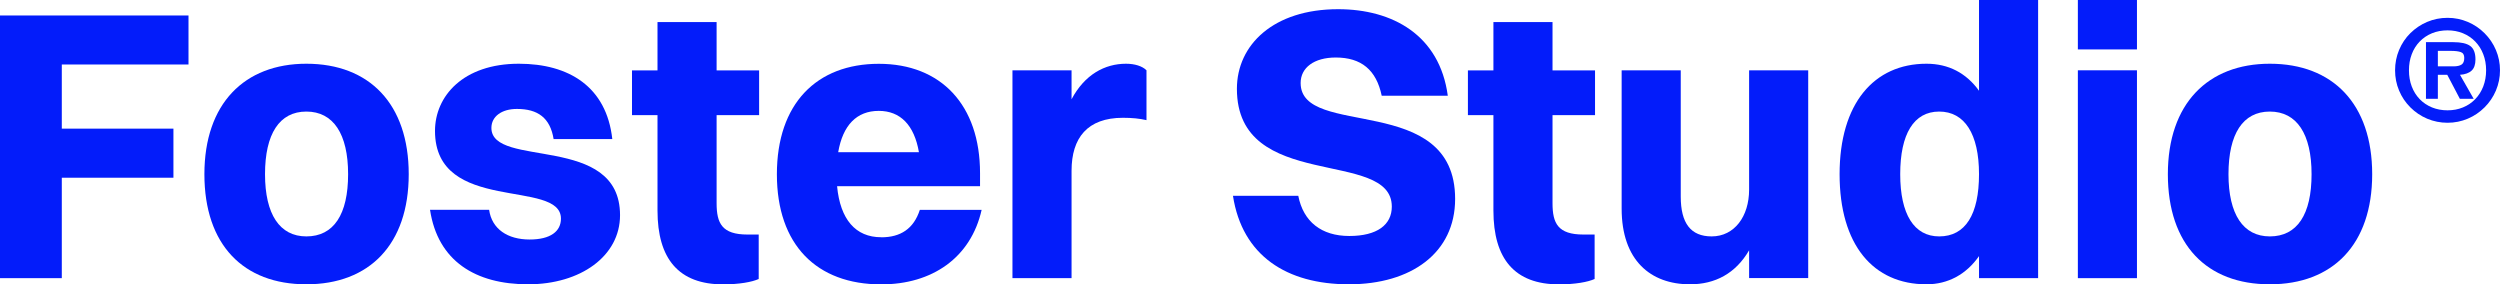
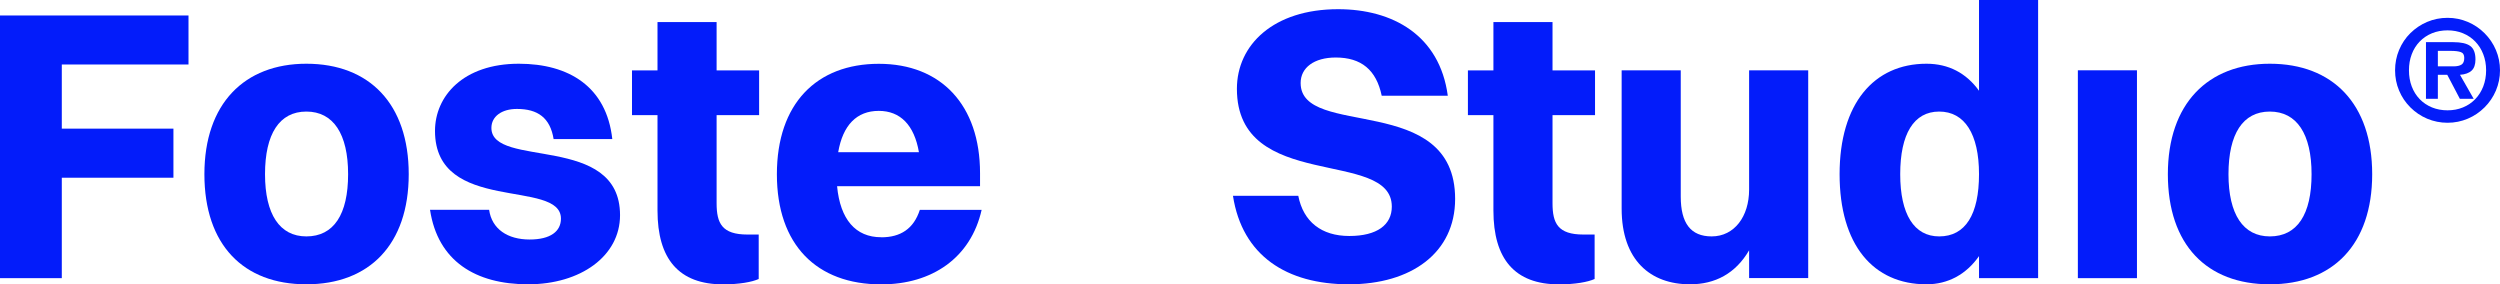
<svg xmlns="http://www.w3.org/2000/svg" viewBox="0 0 361.67 41.13" data-name="Layer 2" id="Layer_2">
  <defs>
    <style>
      .cls-1 {
        fill: #031cfa;
      }
    </style>
  </defs>
  <g data-name="Layer 1" id="Layer_1-2">
    <g>
      <polygon points="0 40.24 8.94 40.24 8.94 25.71 25.09 25.71 25.09 18.61 8.94 18.61 8.94 9.33 27.27 9.33 27.27 2.24 0 2.24 0 40.24" class="cls-1" />
      <path d="M44.32,9.22c-8.94,0-14.75,5.76-14.75,15.98s5.64,15.93,14.75,15.93,14.81-5.76,14.81-15.93-5.7-15.98-14.81-15.98ZM44.32,34.2c-3.85,0-5.98-3.19-5.98-9s2.07-9.06,5.98-9.06,6.04,3.24,6.04,9.06-2.07,9-6.04,9Z" class="cls-1" />
      <path d="M71.09,18.5c0-1.62,1.45-2.74,3.69-2.74,3.02,0,4.81,1.28,5.31,4.36h8.49c-.84-7.6-6.31-10.9-13.52-10.9-8.05,0-12.13,4.69-12.13,9.72,0,12.07,18.22,6.87,18.22,12.69,0,1.84-1.51,3.02-4.53,3.02-3.18,0-5.47-1.51-5.86-4.3h-8.55c1.12,7.43,6.6,10.78,14.19,10.78s13.3-4.08,13.3-10c0-11.91-18.61-6.7-18.61-12.63Z" class="cls-1" />
      <path d="M103.67,3.19h-8.55v6.99h-3.69v6.48h3.69v13.8c0,6.99,3.07,10.68,9.5,10.68,2.29,0,4.19-.34,5.14-.78v-6.43h-1.62c-3.69,0-4.47-1.62-4.47-4.53v-12.74h6.15v-6.48h-6.15V3.19Z" class="cls-1" />
      <path d="M127.47,34.32c-3.69,0-5.92-2.57-6.37-7.38h20.68v-1.9c0-9.84-5.64-15.81-14.64-15.81s-14.75,5.76-14.75,15.98,5.76,15.93,15.09,15.93c7.38,0,12.97-3.86,14.53-10.78h-8.94c-.89,2.74-2.79,3.97-5.59,3.97ZM127.13,16.04c3.13,0,5.14,2.07,5.81,5.98h-11.68c.67-3.91,2.68-5.98,5.87-5.98Z" class="cls-1" />
-       <path d="M155.02,14.36v-4.19h-8.55v30.07h8.55v-15.54c0-4.75,2.29-7.66,7.43-7.66,1.34,0,2.41.11,3.41.34v-7.21c-.61-.62-1.73-.95-2.96-.95-3.07,0-5.98,1.56-7.88,5.14Z" class="cls-1" />
      <path d="M188.16,12.01c0-2.23,1.96-3.69,5.08-3.69,3.69,0,5.87,1.79,6.65,5.53h9.56c-1.18-8.77-7.99-12.52-15.87-12.52-9.33,0-14.64,5.14-14.64,11.52,0,15.03,22.41,8.55,22.41,17.04,0,2.63-2.12,4.25-6.15,4.25s-6.65-2.07-7.38-5.81h-9.45c1.34,8.66,7.77,12.8,16.77,12.8s15.37-4.53,15.37-12.35c0-15.54-22.35-8.66-22.35-16.77Z" class="cls-1" />
      <path d="M224.6,3.19h-8.55v6.99h-3.69v6.48h3.69v13.8c0,6.99,3.07,10.68,9.5,10.68,2.29,0,4.19-.34,5.14-.78v-6.43h-1.62c-3.69,0-4.47-1.62-4.47-4.53v-12.74h6.15v-6.48h-6.15V3.19Z" class="cls-1" />
      <path d="M253.04,27.44c0,3.86-2.12,6.76-5.42,6.76-3.02,0-4.47-1.9-4.47-5.76V10.17h-8.55v20.01c0,7.49,4.19,10.95,9.89,10.95,3.64,0,6.6-1.57,8.55-4.92v4.02h8.55V10.17h-8.55v17.27Z" class="cls-1" />
      <path d="M286.3,13.13c-1.85-2.57-4.42-3.91-7.6-3.91-7.6,0-12.57,5.76-12.57,15.98s4.86,15.93,12.57,15.93c3.13,0,5.76-1.45,7.6-4.08v3.19h8.55V0h-8.55v13.13ZM280.54,34.2c-3.63,0-5.64-3.19-5.64-9s1.96-9.06,5.64-9.06,5.76,3.24,5.76,9.06-1.96,9-5.76,9Z" class="cls-1" />
-       <rect height="7.15" width="8.55" x="300.6" class="cls-1" />
      <rect height="30.07" width="8.55" y="10.17" x="300.6" class="cls-1" />
      <path d="M328.37,9.22c-8.94,0-14.75,5.76-14.75,15.98s5.64,15.93,14.75,15.93,14.81-5.76,14.81-15.93-5.7-15.98-14.81-15.98ZM328.37,34.2c-3.85,0-5.98-3.19-5.98-9s2.07-9.06,5.98-9.06,6.04,3.24,6.04,9.06-2.07,9-6.04,9Z" class="cls-1" />
-       <path d="M351.13,17.17c-.92-.39-1.73-.94-2.43-1.64s-1.25-1.51-1.63-2.43c-.39-.92-.58-1.9-.58-2.93s.19-2.01.58-2.94c.39-.93.93-1.74,1.63-2.43s1.51-1.24,2.43-1.63c.92-.39,1.9-.59,2.95-.59s2,.2,2.93.59c.92.39,1.73.94,2.43,1.64s1.25,1.51,1.64,2.43c.39.92.59,1.9.59,2.93s-.2,2-.59,2.93c-.39.92-.94,1.73-1.64,2.43s-1.51,1.25-2.43,1.64-1.9.59-2.93.59-2.02-.2-2.95-.59ZM356.31,15.54c.69-.28,1.28-.68,1.78-1.2.5-.52.89-1.14,1.16-1.84.27-.71.41-1.48.41-2.33s-.14-1.62-.41-2.32c-.27-.71-.66-1.32-1.16-1.84-.5-.52-1.1-.92-1.78-1.2s-1.43-.42-2.23-.42-1.57.14-2.25.42-1.28.68-1.78,1.2c-.5.52-.89,1.14-1.15,1.84-.27.71-.4,1.48-.4,2.32s.13,1.62.4,2.33c.27.71.65,1.32,1.15,1.84.5.52,1.1.92,1.78,1.2.69.28,1.44.42,2.25.42s1.55-.14,2.23-.42ZM357.84,14.29h-1.98l-1.82-3.47h-1.36v3.47h-1.72V6.1h3.97c1.11,0,1.92.18,2.43.55s.76,1.02.76,1.95c0,.73-.19,1.28-.56,1.62s-.93.55-1.68.6l1.98,3.47ZM354.94,9.6c.52,0,.91-.09,1.17-.26.26-.17.39-.49.39-.96,0-.44-.16-.72-.49-.84-.33-.12-.82-.18-1.47-.18h-1.86v2.24h2.27Z" class="cls-1" />
+       <path d="M351.13,17.17c-.92-.39-1.73-.94-2.43-1.64s-1.25-1.51-1.63-2.43c-.39-.92-.58-1.9-.58-2.93s.19-2.01.58-2.94c.39-.93.93-1.74,1.63-2.43s1.51-1.24,2.43-1.63c.92-.39,1.9-.59,2.95-.59s2,.2,2.93.59c.92.39,1.73.94,2.43,1.64s1.25,1.51,1.64,2.43c.39.92.59,1.9.59,2.93s-.2,2-.59,2.93c-.39.92-.94,1.73-1.64,2.43s-1.51,1.25-2.43,1.64-1.9.59-2.93.59-2.02-.2-2.95-.59ZM356.31,15.54c.69-.28,1.28-.68,1.78-1.2.5-.52.89-1.14,1.16-1.84.27-.71.41-1.48.41-2.33s-.14-1.62-.41-2.32c-.27-.71-.66-1.32-1.16-1.84-.5-.52-1.1-.92-1.78-1.2s-1.43-.42-2.23-.42-1.57.14-2.25.42-1.28.68-1.78,1.2c-.5.52-.89,1.14-1.15,1.84-.27.71-.4,1.48-.4,2.32s.13,1.62.4,2.33c.27.71.65,1.32,1.15,1.84.5.52,1.1.92,1.78,1.2.69.28,1.44.42,2.25.42s1.55-.14,2.23-.42ZM357.84,14.29h-1.98l-1.82-3.47h-1.36v3.47h-1.72V6.1h3.97c1.11,0,1.92.18,2.43.55s.76,1.02.76,1.95c0,.73-.19,1.28-.56,1.62s-.93.55-1.68.6l1.98,3.47ZM354.94,9.6c.52,0,.91-.09,1.17-.26.26-.17.39-.49.39-.96,0-.44-.16-.72-.49-.84-.33-.12-.82-.18-1.47-.18h-1.86v2.24h2.27" class="cls-1" />
    </g>
  </g>
</svg>